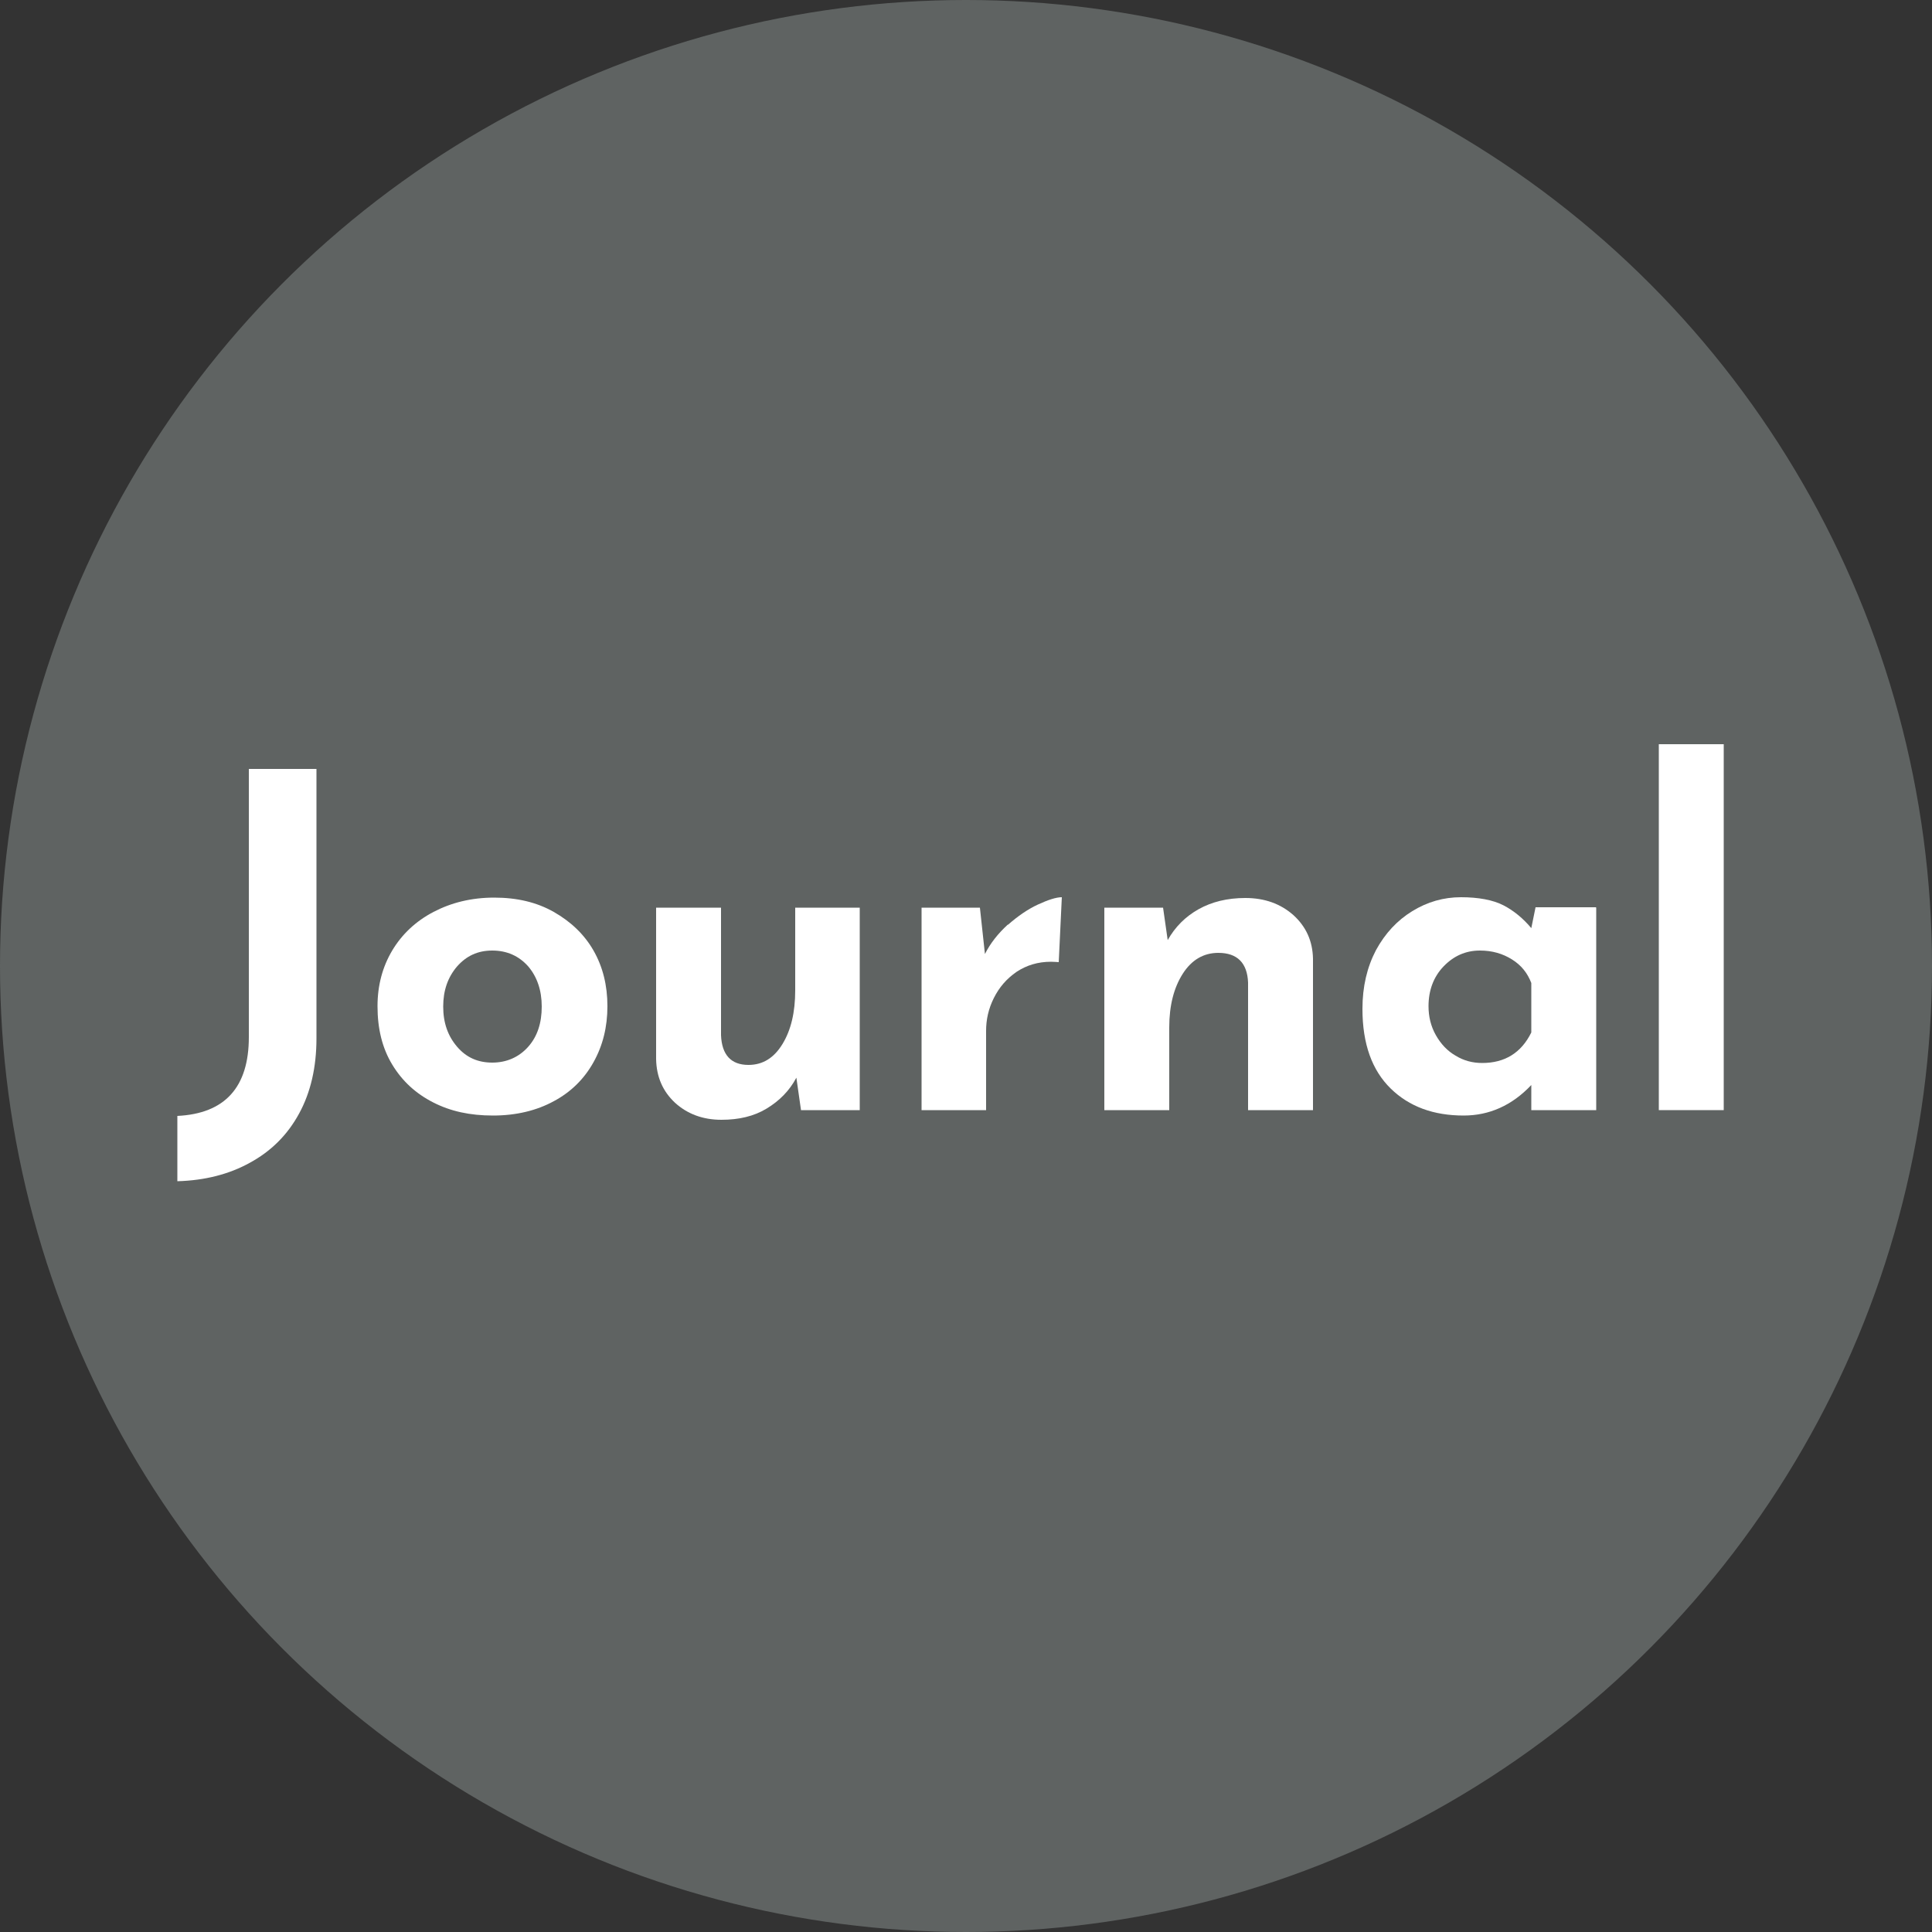
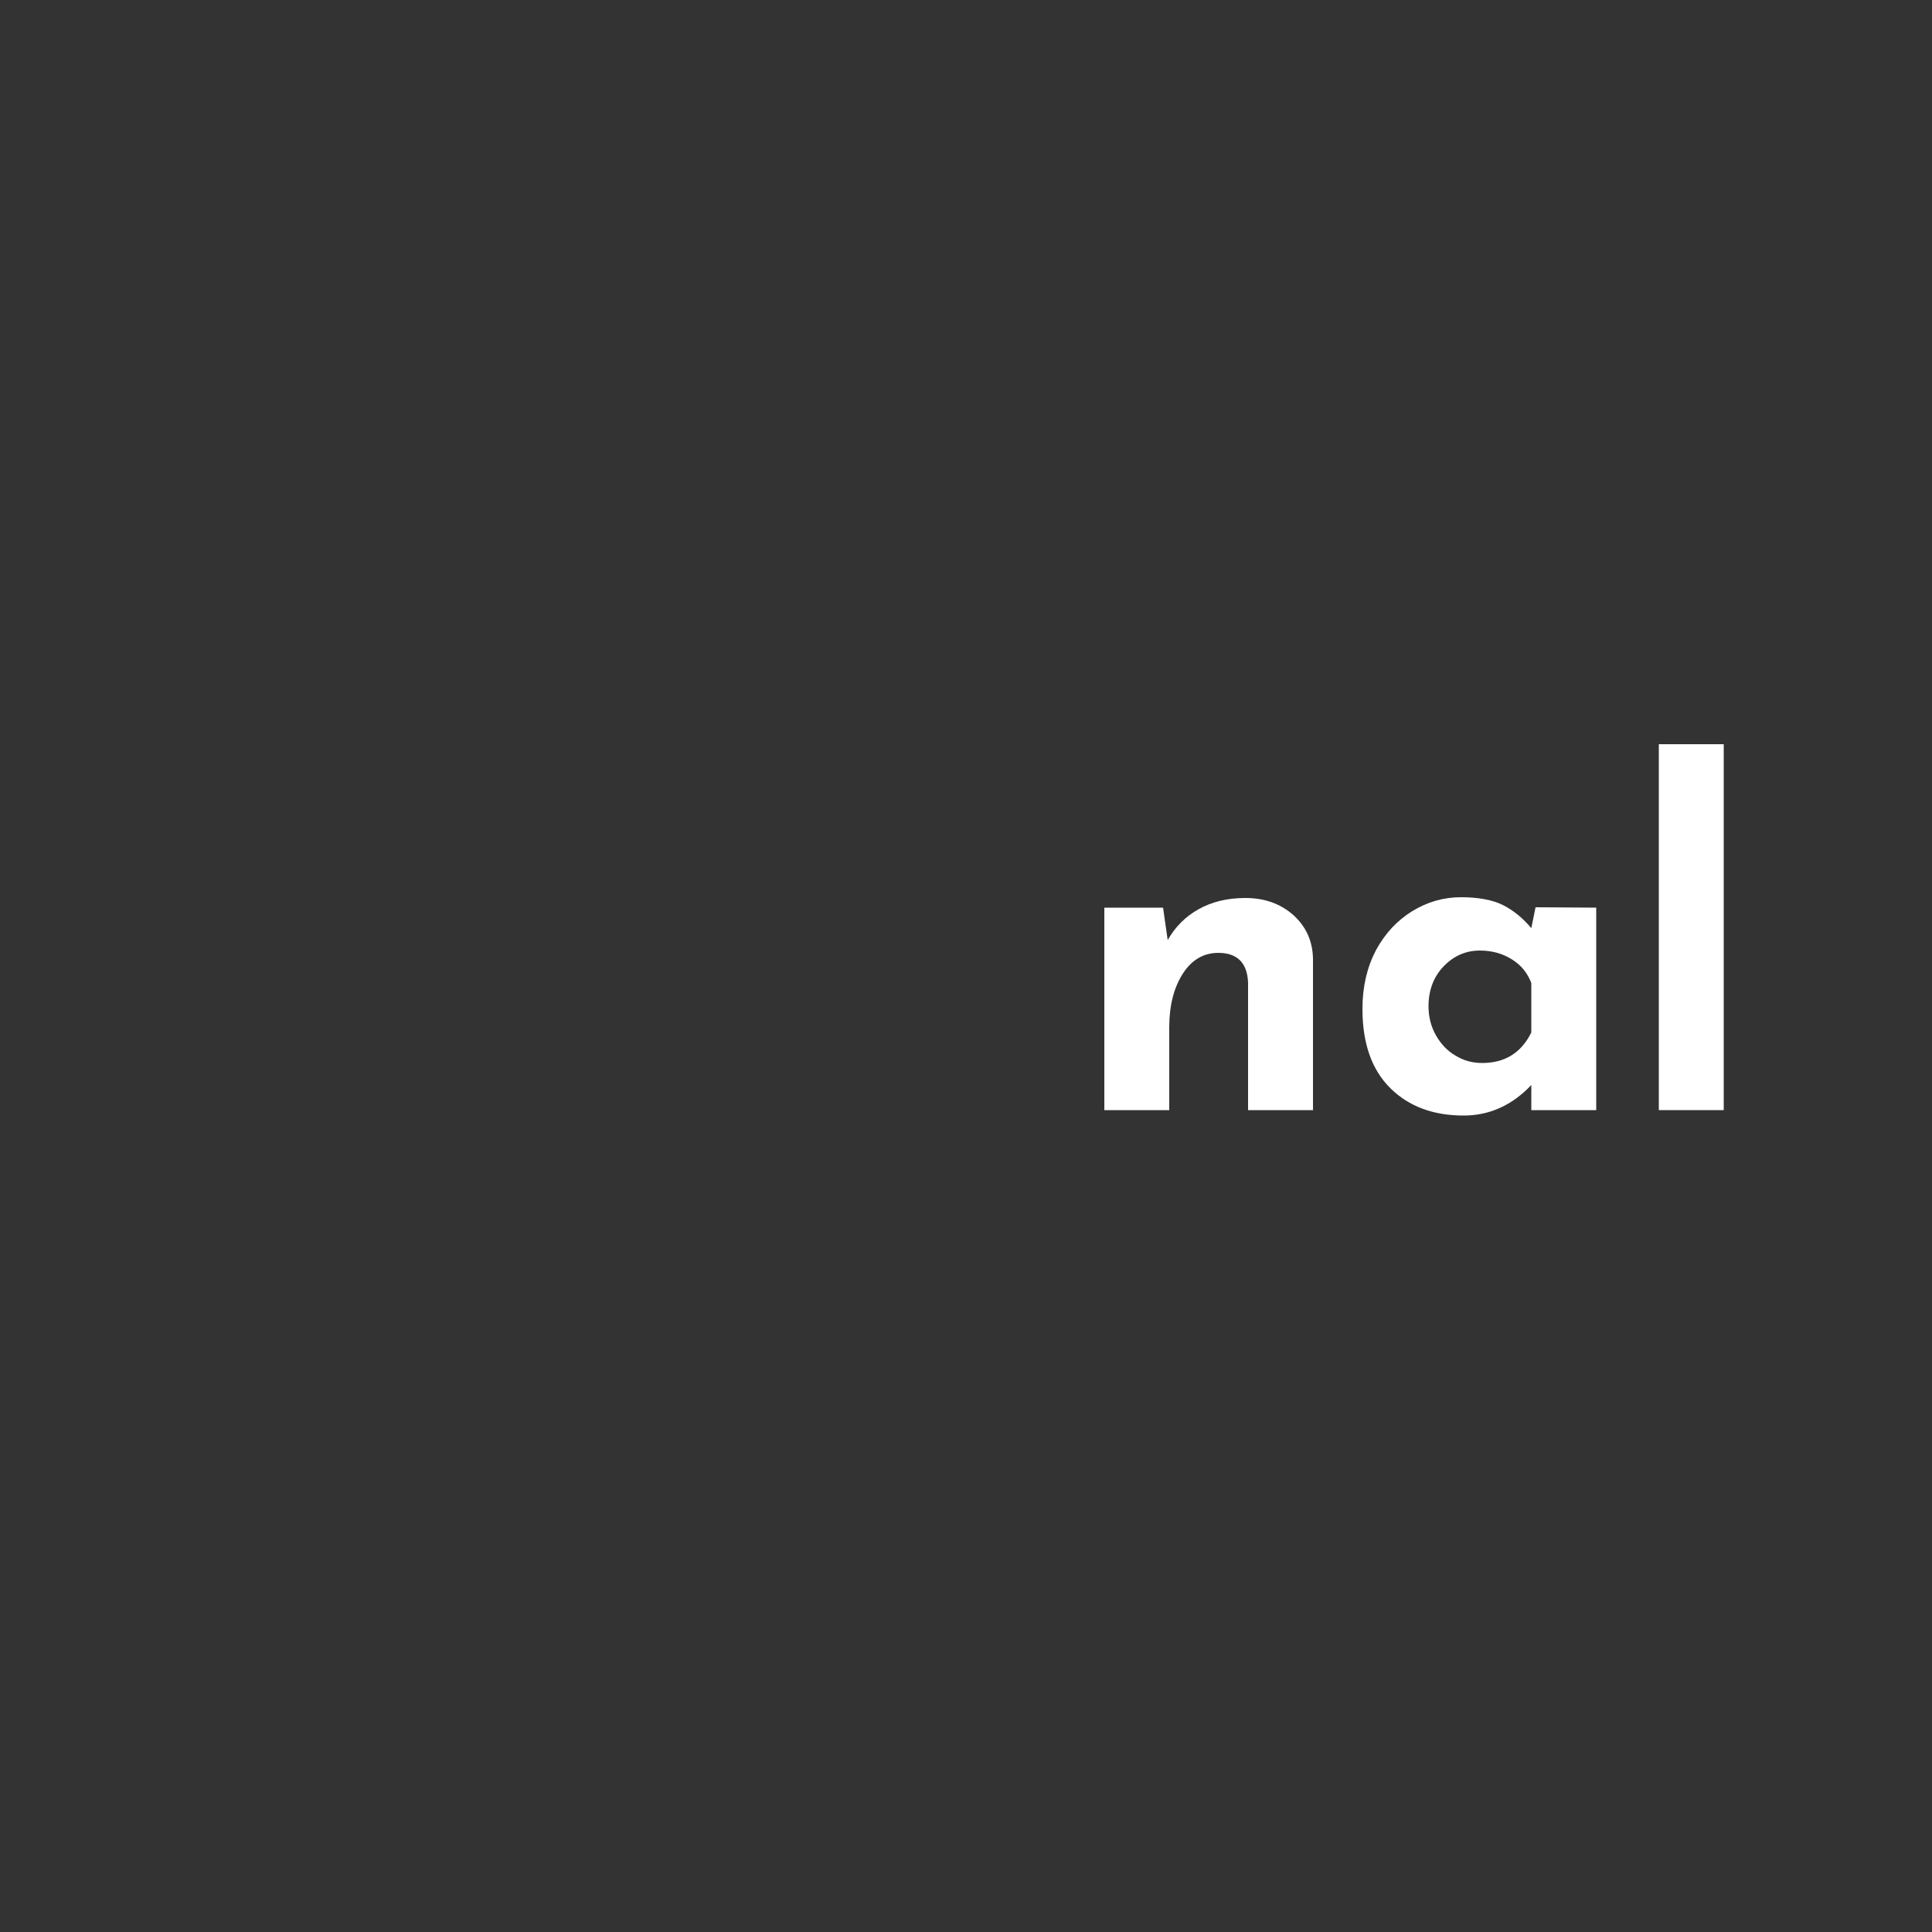
<svg xmlns="http://www.w3.org/2000/svg" id="_レイヤー_2" data-name="レイヤー 2" viewBox="0 0 50 50">
  <rect x="0" y="0" width="50" height="50" fill="#333333" stroke="none" />
  <defs>
    <style>
      .cls-1 {
        fill: #fff;
      }

      .cls-2 {
        fill: #5f6362;
      }
    </style>
  </defs>
  <g id="_レイヤー_1-2" data-name="レイヤー 1">
    <g>
-       <circle class="cls-2" cx="25" cy="25" r="25" />
      <g>
-         <path class="cls-1" d="M7.74,28.82c-.3.55-.72.97-1.27,1.27-.54.3-1.17.46-1.88.48v-1.69c1.23-.06,1.85-.74,1.85-2.04v-6.94h1.75v6.97c0,.75-.15,1.4-.45,1.95Z" />
-         <path class="cls-1" d="M10.15,24.6c.25-.42.61-.76,1.07-1s.98-.37,1.57-.37,1.1.12,1.54.37.79.58,1.03,1,.36.9.36,1.44-.12,1.02-.36,1.45c-.24.43-.58.77-1.03,1.01-.44.24-.97.37-1.57.37s-1.1-.11-1.55-.34c-.45-.23-.8-.55-1.06-.98s-.38-.93-.38-1.51c0-.54.13-1.02.38-1.44ZM11.83,27.09c.24.28.54.41.91.41s.69-.14.93-.41c.24-.27.35-.62.35-1.04s-.12-.77-.35-1.04c-.24-.27-.55-.41-.93-.41s-.67.14-.91.41c-.24.28-.36.62-.36,1.04s.12.76.36,1.04Z" />
-         <path class="cls-1" d="M22.25,23.49v5.24h-1.52l-.12-.84c-.18.34-.44.6-.77.8-.33.2-.72.29-1.17.29-.48,0-.88-.15-1.2-.44-.32-.3-.48-.67-.49-1.13v-3.92h1.68v3.3c.02.51.26.77.71.77.37,0,.66-.18.88-.54.22-.36.33-.82.33-1.39v-2.14h1.68Z" />
-         <path class="cls-1" d="M26.09,23.93c.25-.22.51-.4.77-.52s.47-.19.62-.19l-.08,1.68s-.12-.01-.2-.01c-.34,0-.63.09-.89.26-.26.18-.45.4-.59.68-.14.28-.2.56-.2.85v2.05h-1.67v-5.24h1.51l.13,1.2c.14-.28.34-.53.59-.76Z" />
        <path class="cls-1" d="M33.47,23.68c.33.3.5.67.51,1.13v3.92h-1.68v-3.3c-.02-.51-.28-.77-.77-.77-.38,0-.69.18-.92.54-.23.36-.35.82-.35,1.39v2.14h-1.68v-5.24h1.52l.12.84c.19-.34.46-.61.8-.8s.74-.29,1.21-.29c.5,0,.91.15,1.24.44Z" />
-         <path class="cls-1" d="M41.31,23.49v5.24h-1.68v-.65c-.5.53-1.09.79-1.75.79-.78,0-1.41-.23-1.89-.7s-.73-1.15-.73-2.06c0-.58.12-1.08.35-1.52.24-.44.55-.77.94-1.01.39-.24.81-.36,1.26-.36s.83.07,1.1.21.51.34.72.59l.11-.54h1.56ZM39.63,26.72v-1.28c-.1-.26-.26-.46-.5-.61-.24-.15-.51-.23-.83-.23-.37,0-.68.14-.94.41-.26.27-.39.62-.39,1.03,0,.27.06.52.19.75.13.23.3.41.51.53.21.13.44.19.69.19.58,0,1.01-.26,1.27-.79Z" />
+         <path class="cls-1" d="M41.31,23.49v5.24h-1.68v-.65c-.5.53-1.09.79-1.75.79-.78,0-1.41-.23-1.89-.7s-.73-1.15-.73-2.06c0-.58.12-1.08.35-1.52.24-.44.55-.77.94-1.01.39-.24.81-.36,1.26-.36s.83.07,1.1.21.51.34.72.59l.11-.54ZM39.63,26.72v-1.28c-.1-.26-.26-.46-.5-.61-.24-.15-.51-.23-.83-.23-.37,0-.68.14-.94.41-.26.27-.39.62-.39,1.03,0,.27.06.52.19.75.13.23.3.41.51.53.21.13.44.19.69.19.58,0,1.01-.26,1.27-.79Z" />
        <path class="cls-1" d="M44.61,19.26v9.47h-1.68v-9.47h1.68Z" />
      </g>
    </g>
  </g>
</svg>